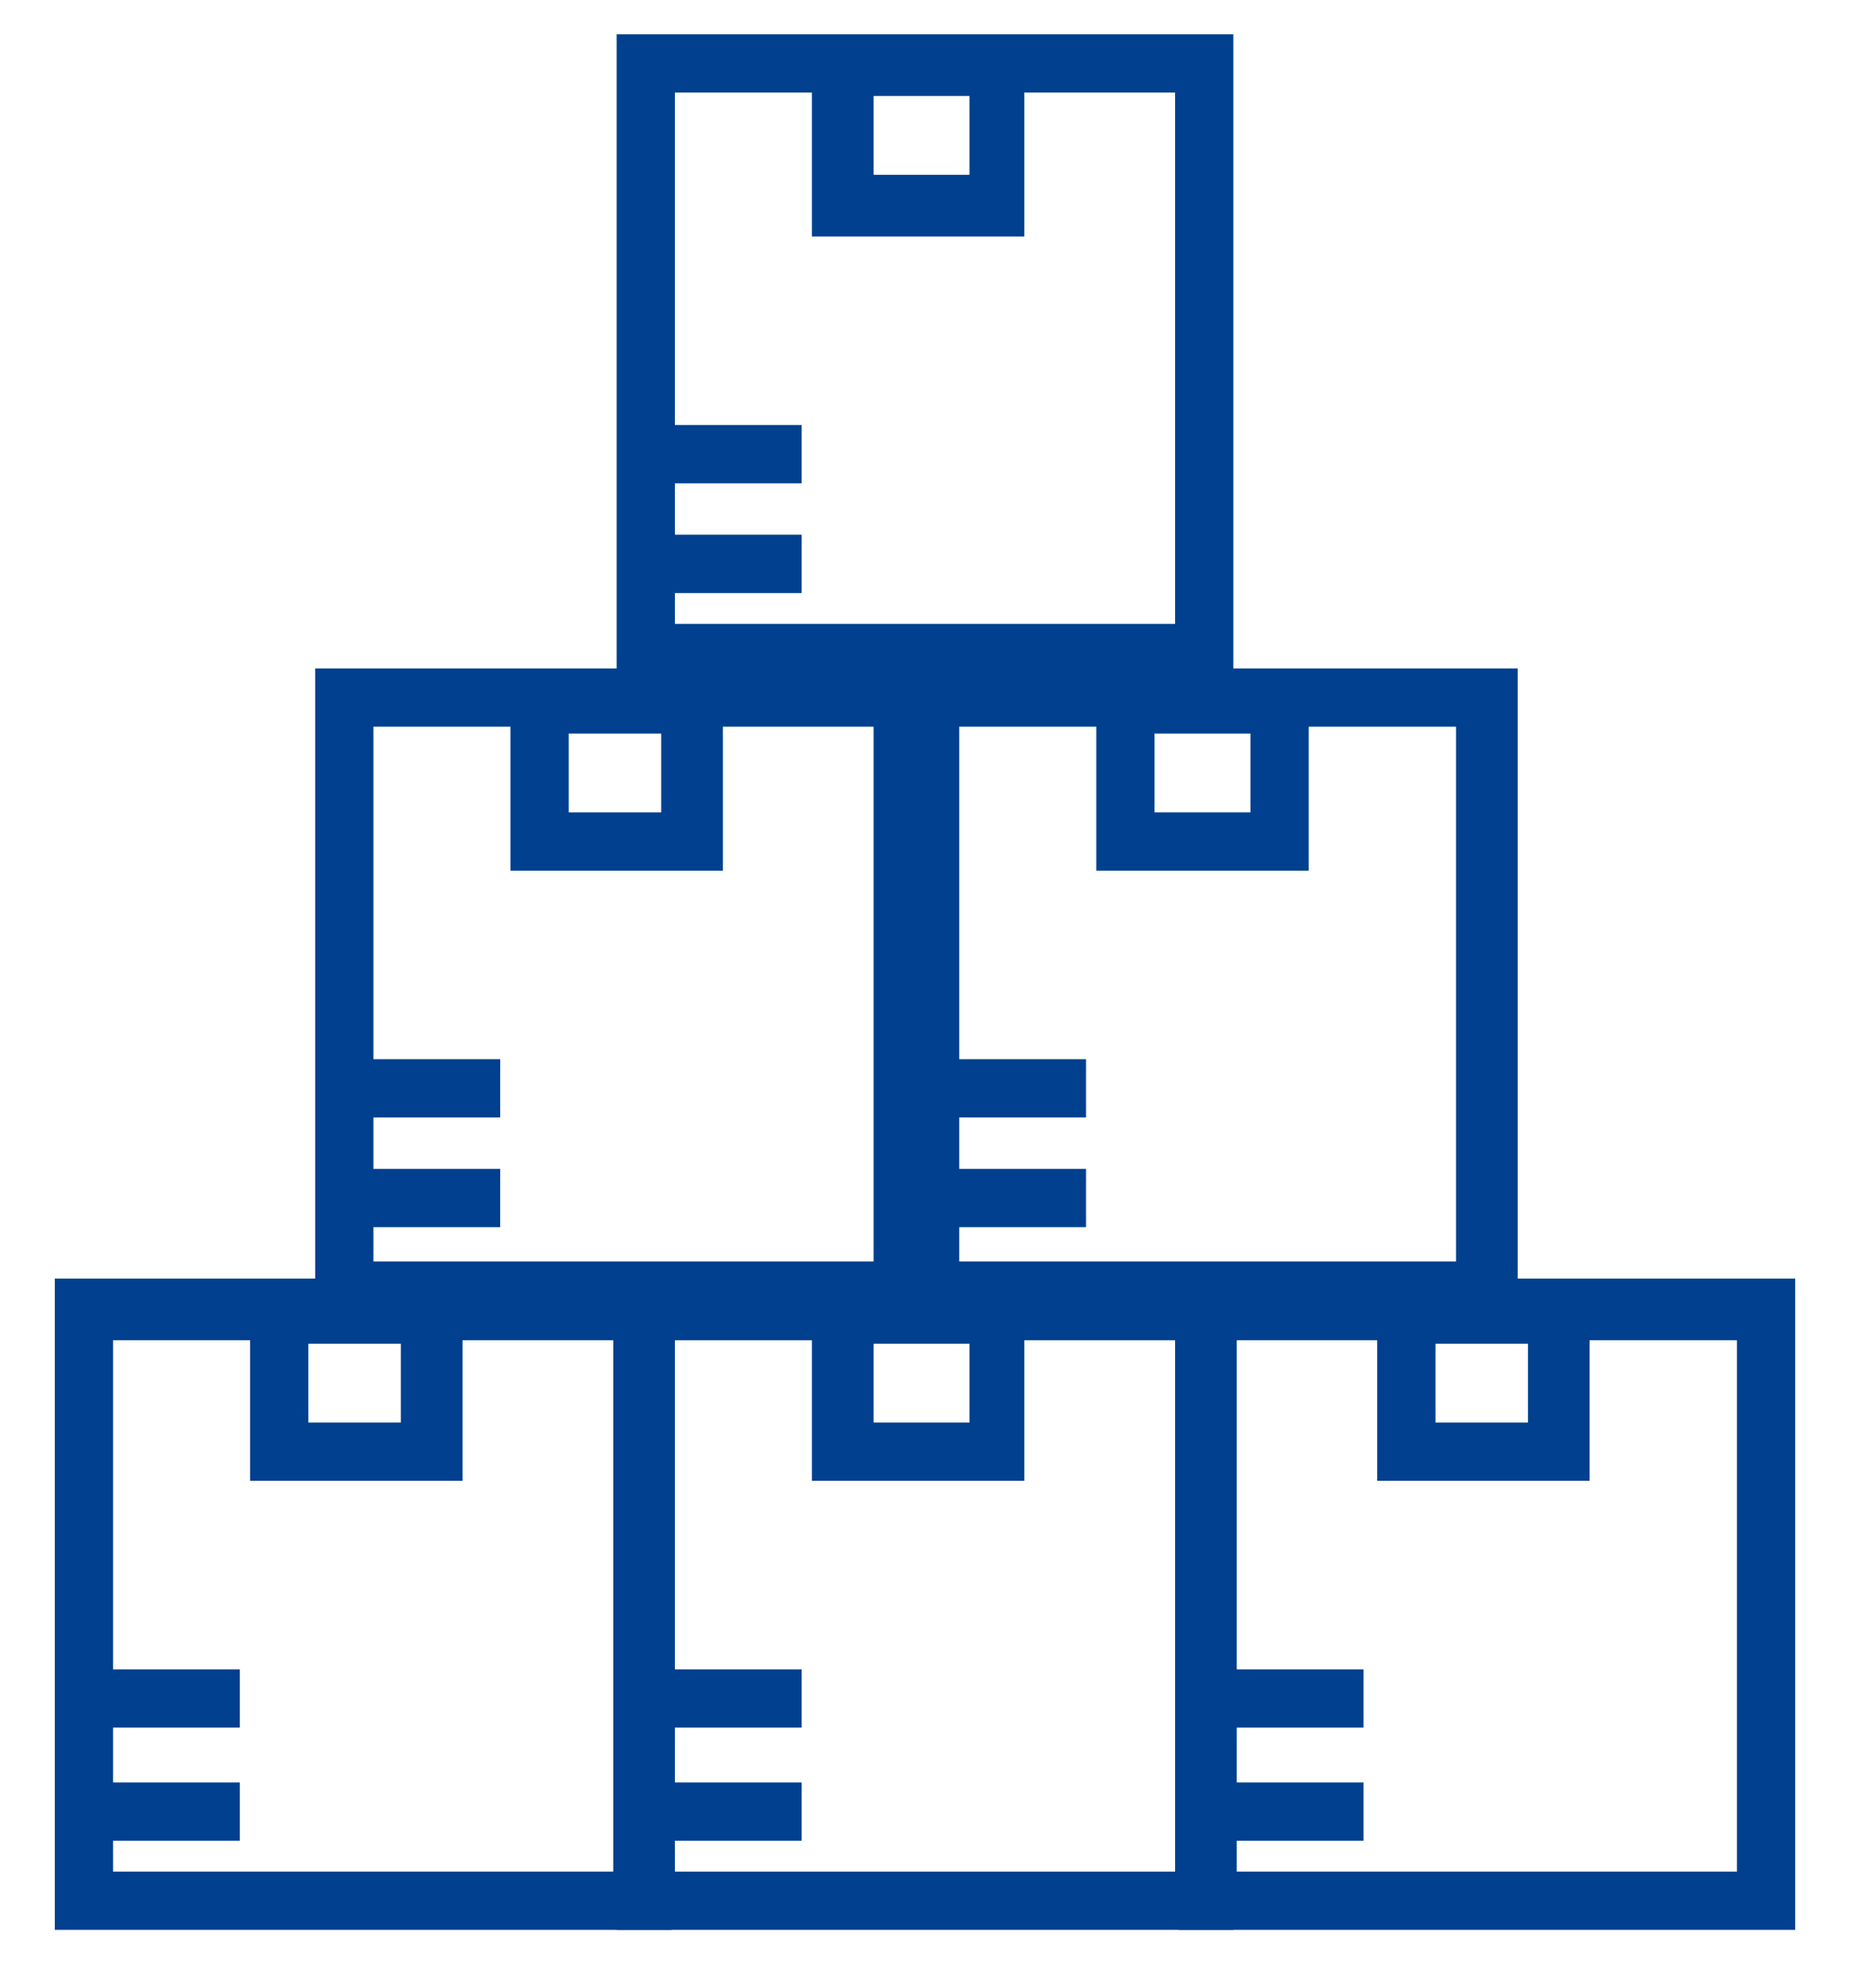
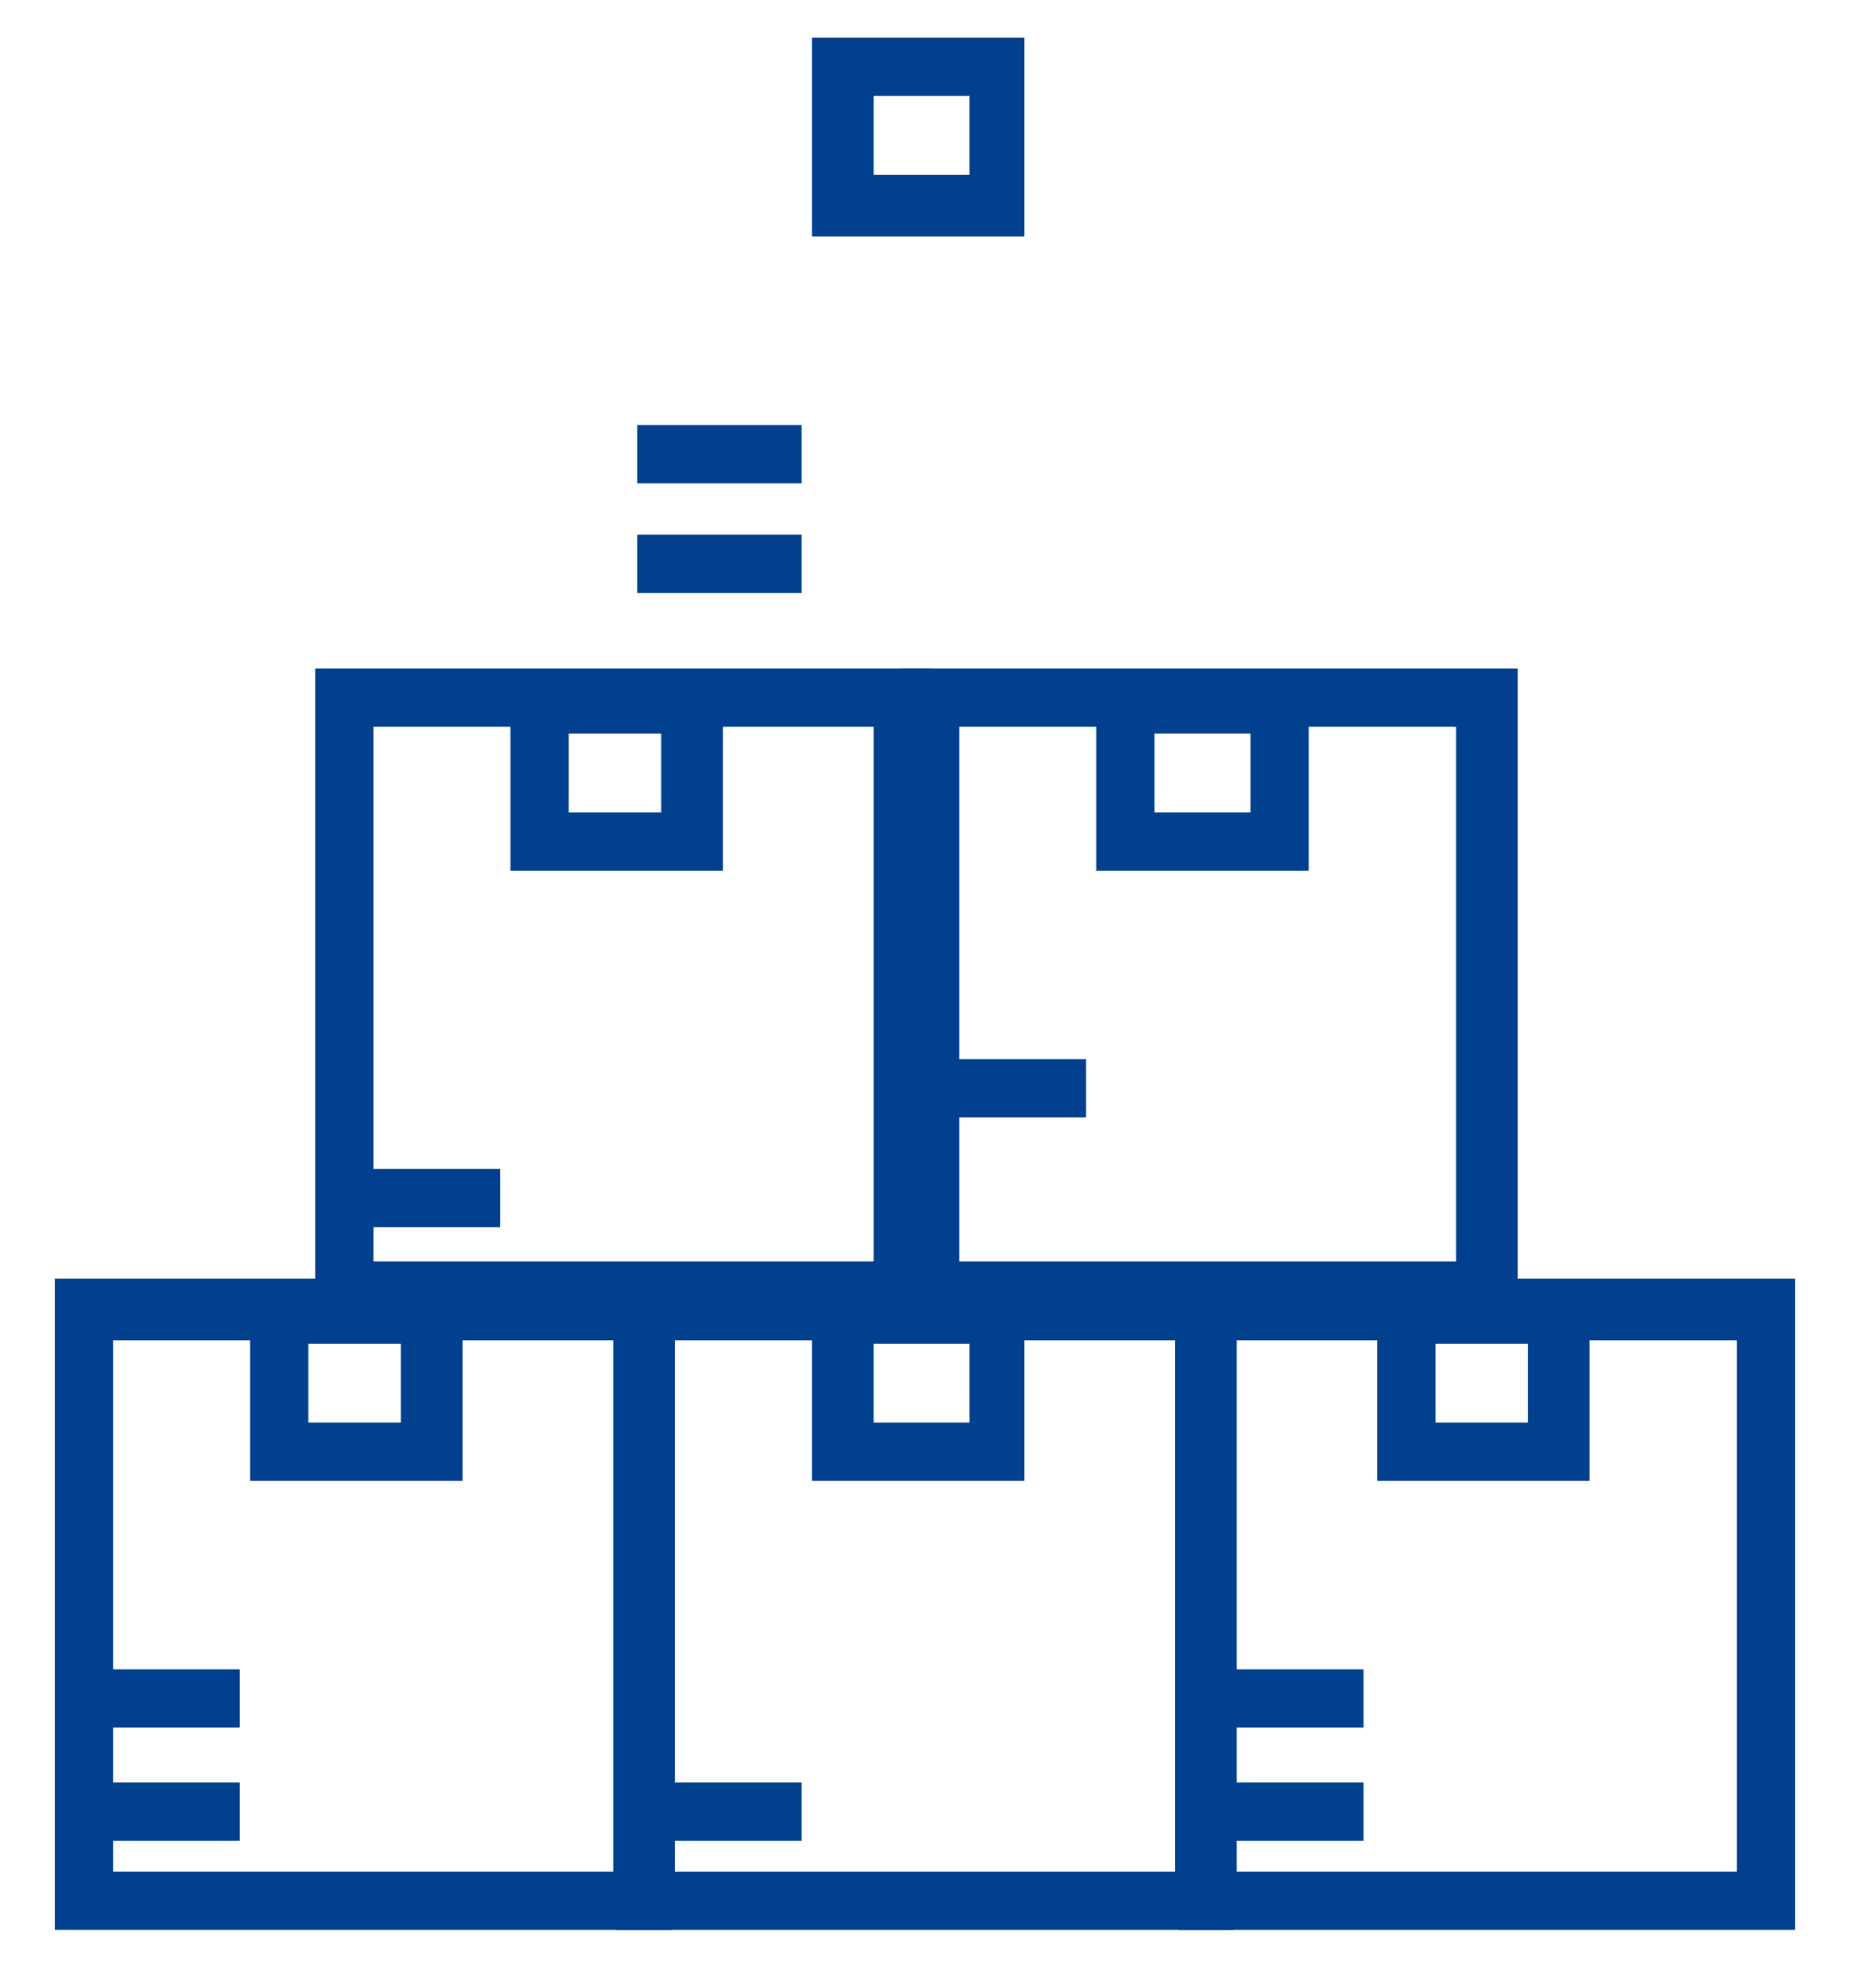
<svg xmlns="http://www.w3.org/2000/svg" version="1.1" id="Capa_1" x="0px" y="0px" viewBox="0 0 54 58" style="enable-background:new 0 0 54 58;" xml:space="preserve">
  <style type="text/css">
	.st0{fill:#00408F;}
</style>
-   <path class="st0" d="M36,20H18V1h18V20z M19.7,18.2h14.6V2.7H19.7V18.2z" />
  <path class="st0" d="M29.9,6.9h-6.2V1.1h6.2V6.9z M25.5,5.1h2.8V2.8h-2.8V5.1z" />
  <rect x="18.6" y="12.4" class="st0" width="4.8" height="1.7" />
  <rect x="18.6" y="15.6" class="st0" width="4.8" height="1.7" />
  <path class="st0" d="M36,56.3H18v-19h18V56.3z M19.7,54.6h14.6V39.1H19.7V54.6z" />
  <path class="st0" d="M29.9,43.2h-6.2v-5.8h6.2V43.2z M25.5,41.5h2.8v-2.3h-2.8V41.5z" />
-   <rect x="18.6" y="48.7" class="st0" width="4.8" height="1.7" />
  <rect x="18.6" y="52" class="st0" width="4.8" height="1.7" />
  <path class="st0" d="M19.6,56.3h-18v-19h18V56.3z M3.3,54.6h14.6V39.1H3.3V54.6z" />
  <path class="st0" d="M13.5,43.2H7.3v-5.8h6.2V43.2z M9,41.5h2.7v-2.3H9V41.5z" />
  <rect x="2.2" y="48.7" class="st0" width="4.8" height="1.7" />
  <rect x="2.2" y="52" class="st0" width="4.8" height="1.7" />
  <path class="st0" d="M52.4,56.3h-18v-19h18V56.3z M36.1,54.6h14.6V39.1H36.1V54.6z" />
  <path class="st0" d="M46.4,43.2h-6.2v-5.8h6.2V43.2z M41.9,41.5h2.7v-2.3h-2.7V41.5z" />
  <rect x="35" y="48.7" class="st0" width="4.8" height="1.7" />
  <rect x="35" y="52" class="st0" width="4.8" height="1.7" />
  <path class="st0" d="M27.2,38.5h-18v-19h18V38.5z M10.9,36.8h14.6V21.2H10.9L10.9,36.8z" />
-   <path class="st0" d="M21.1,25.4h-6.2v-5.8h6.2V25.4z M16.6,23.7h2.7v-2.3h-2.7V23.7z" />
-   <rect x="9.8" y="30.9" class="st0" width="4.8" height="1.7" />
+   <path class="st0" d="M21.1,25.4h-6.2v-5.8h6.2V25.4z M16.6,23.7h2.7v-2.3h-2.7V23.7" />
  <rect x="9.8" y="34.1" class="st0" width="4.8" height="1.7" />
  <path class="st0" d="M44.3,38.5h-18v-19h18V38.5z M28,36.8h14.5V21.2H28V36.8z" />
  <path class="st0" d="M38.2,25.4H32v-5.8h6.2V25.4z M33.7,23.7h2.8v-2.3h-2.8V23.7z" />
  <rect x="26.9" y="30.9" class="st0" width="4.8" height="1.7" />
-   <rect x="26.9" y="34.1" class="st0" width="4.8" height="1.7" />
</svg>